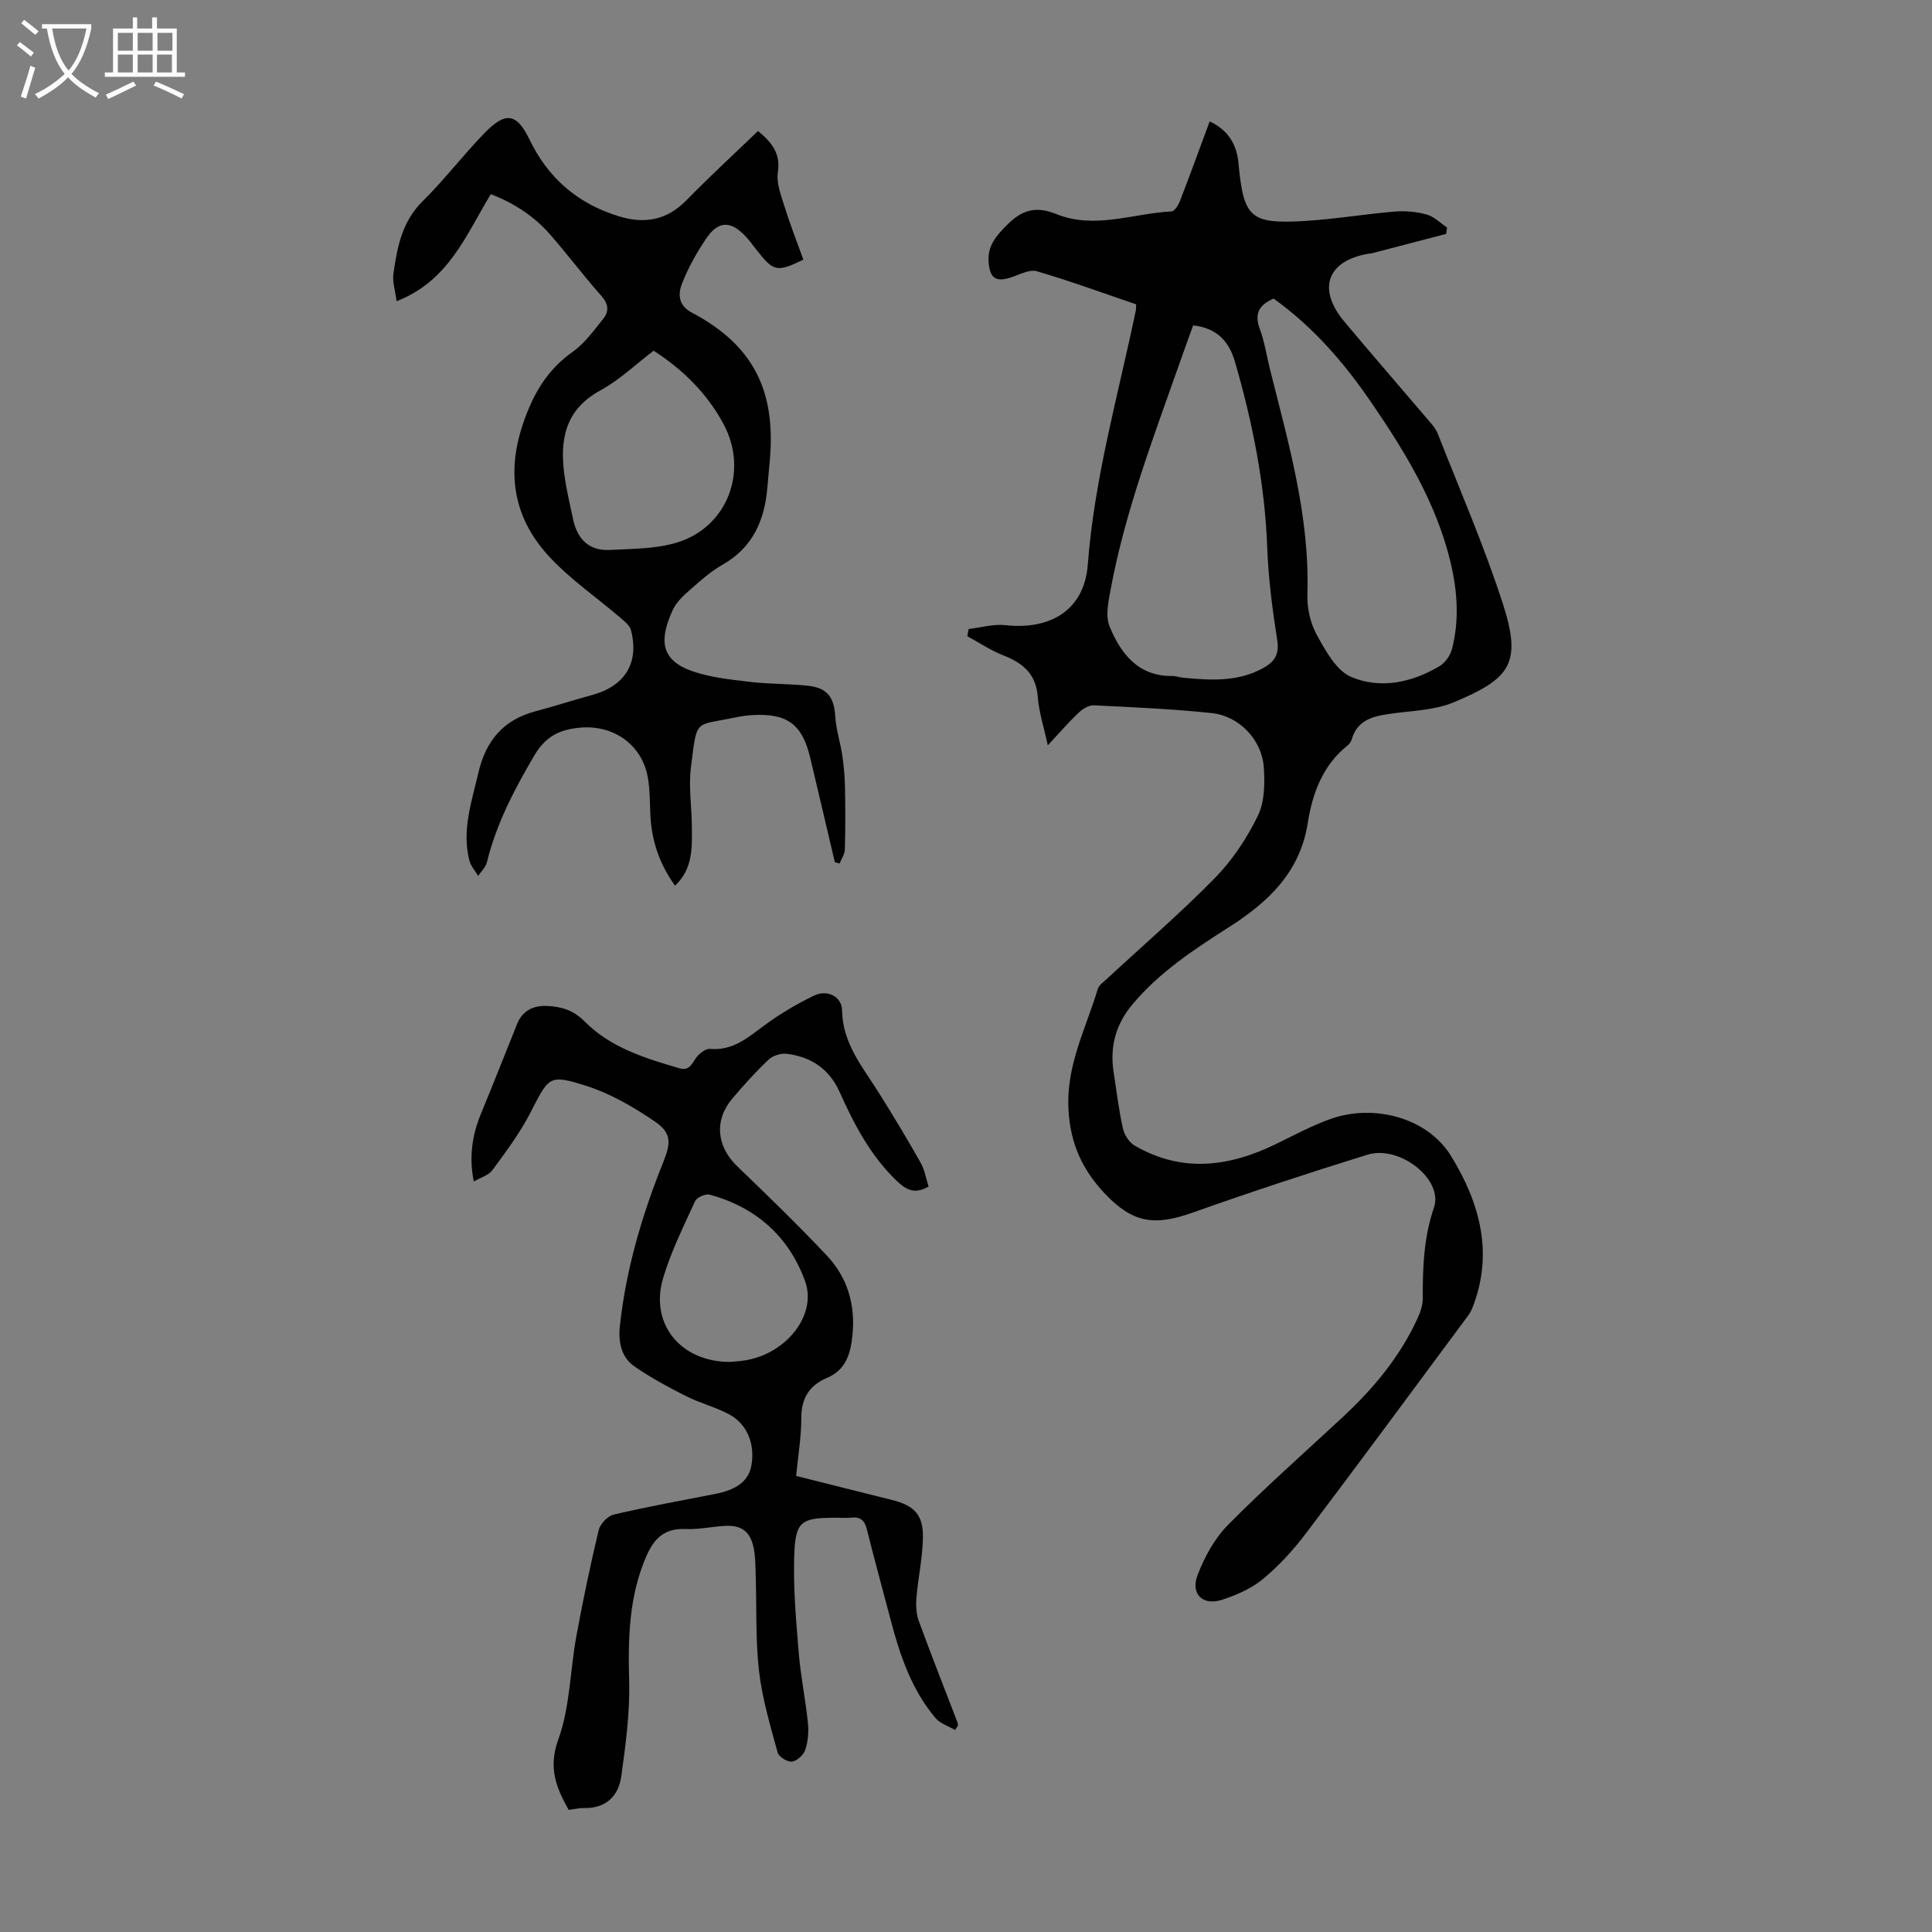
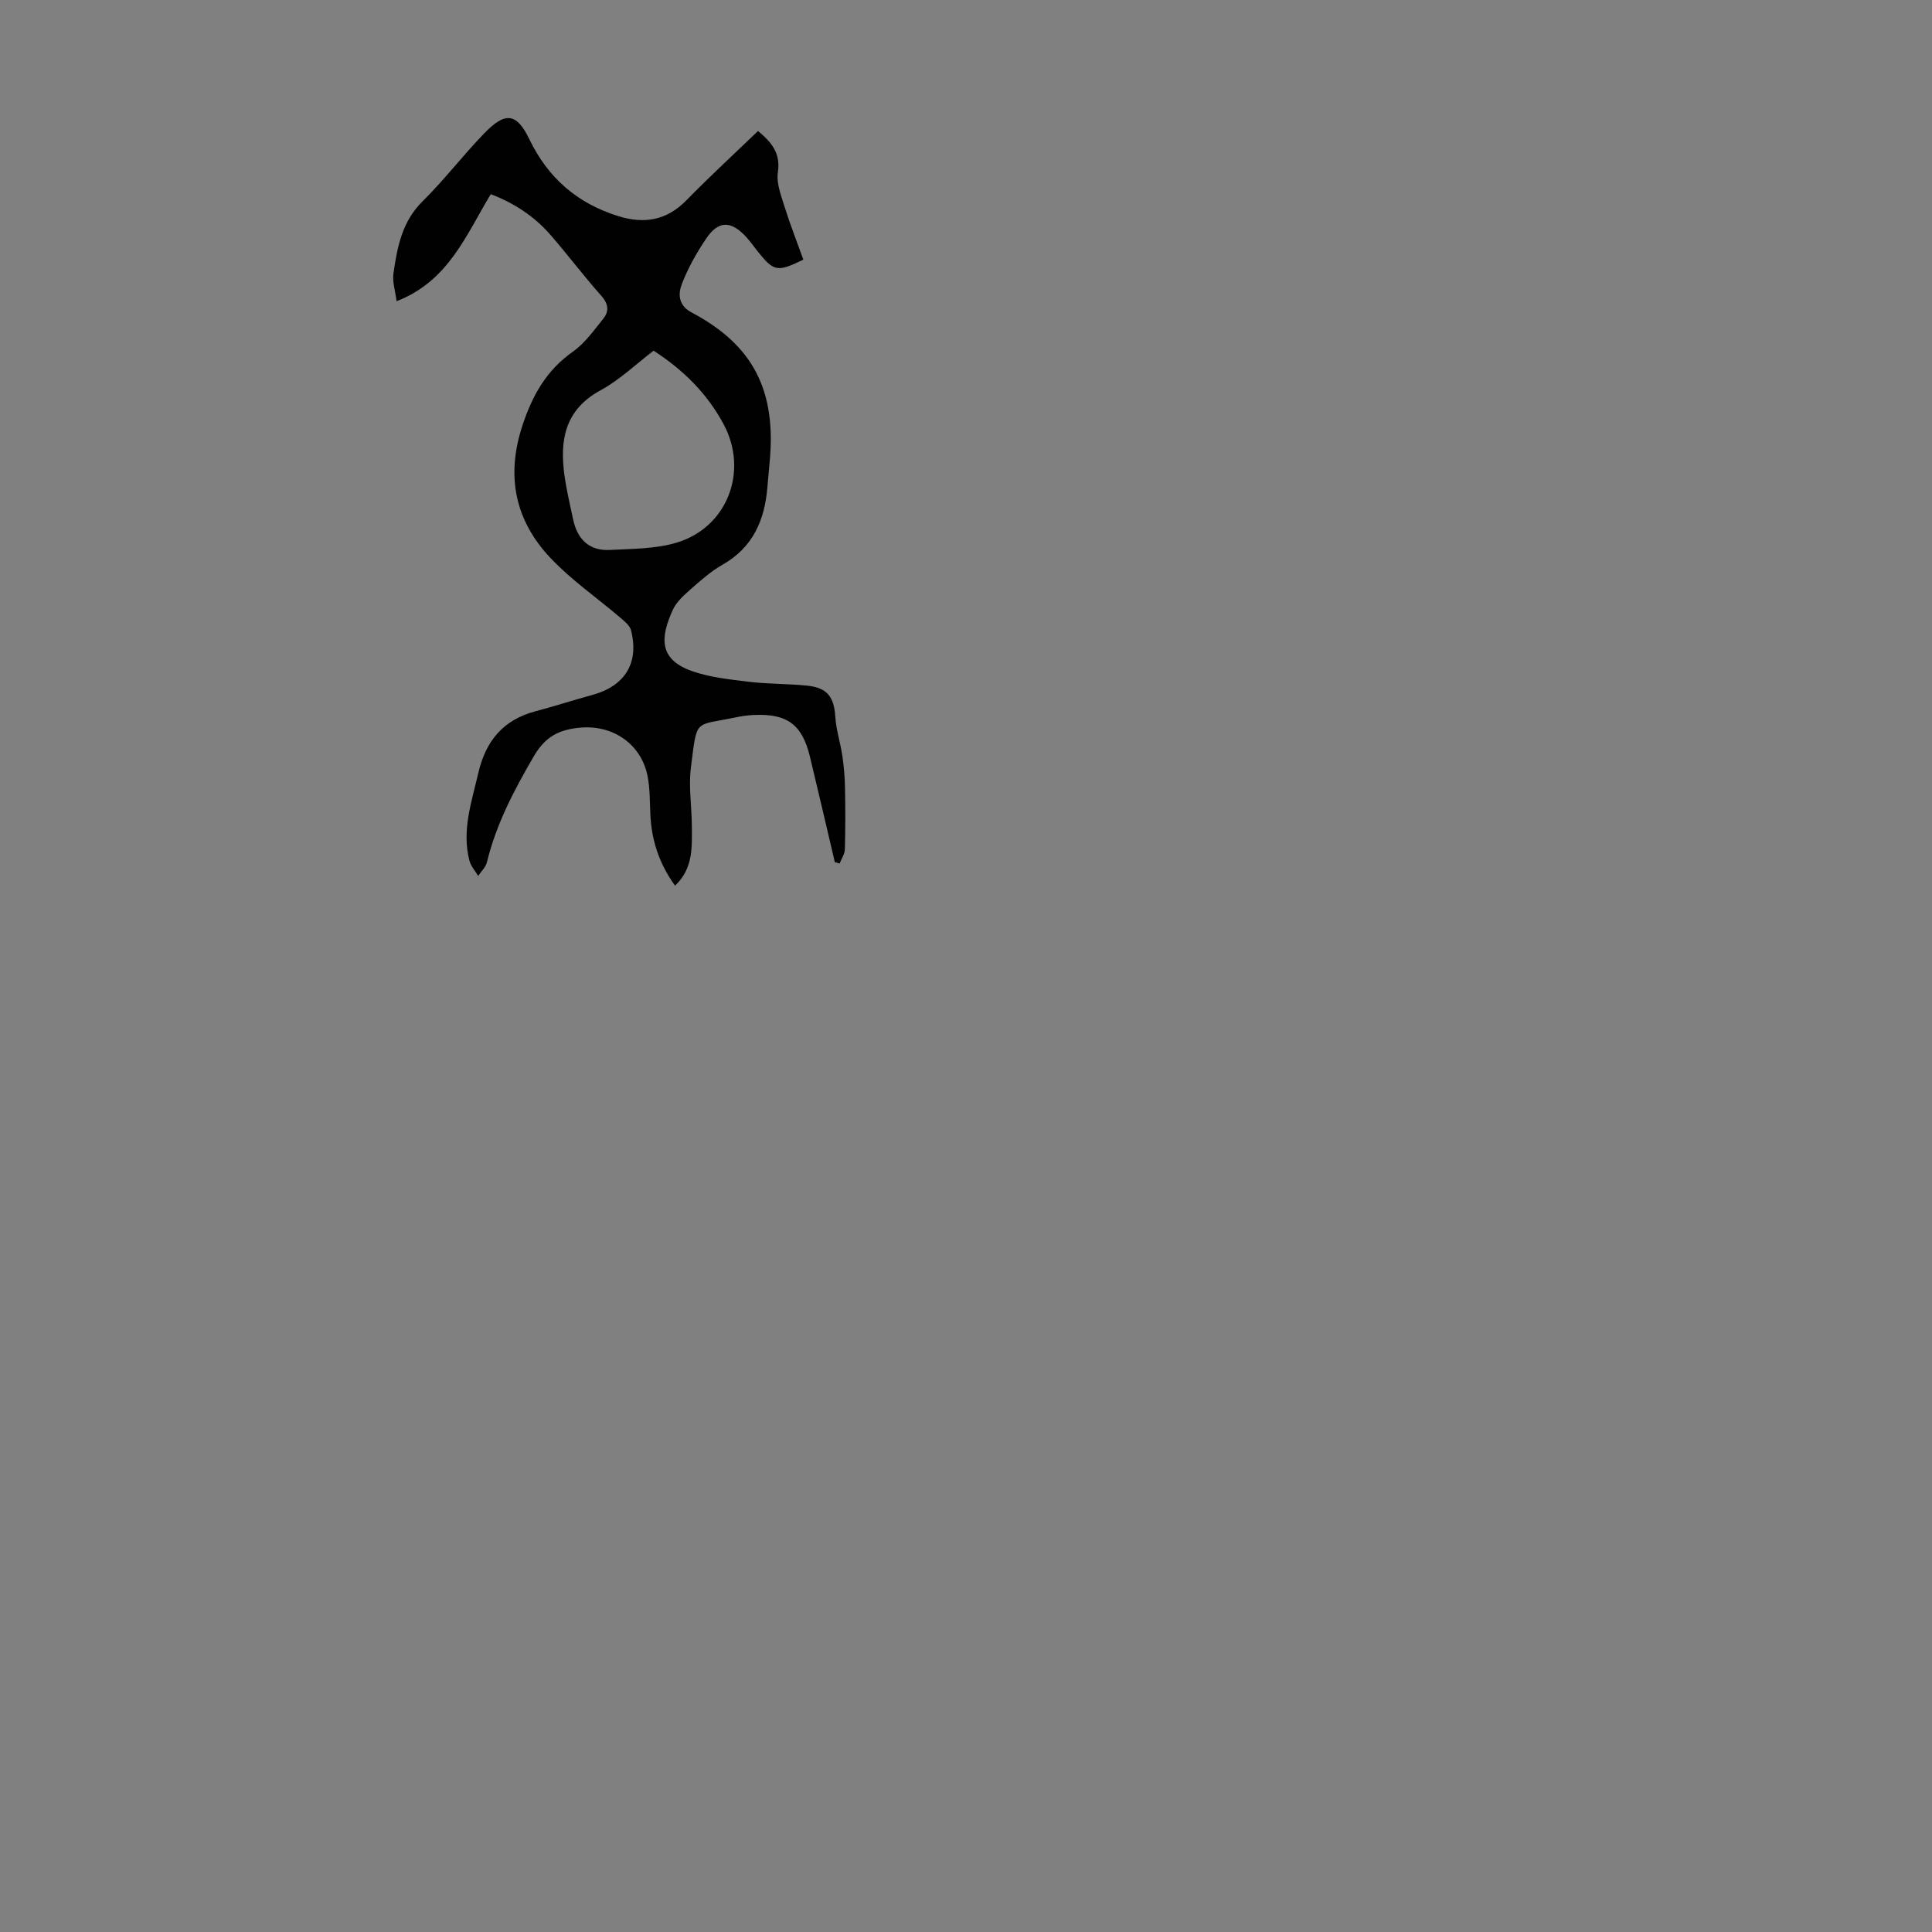
<svg xmlns="http://www.w3.org/2000/svg" enable-background="new 0 0 400 400" viewBox="0 0 400 400">
  <rect x="0" y="0" width="400" height="400" fill="#808080" stroke="none" />
  <g fill="#010102">
-     <path d="m216.94 154.31c-.81-3.73-1.84-6.86-2.08-10.05-.36-4.76-3.1-6.99-7.15-8.58-2.6-1.02-4.97-2.62-7.44-3.96.09-.5.18-.99.28-1.49 2.53-.29 5.11-1.07 7.58-.8 9.38 1.04 16.37-3.15 17.08-12.5 1.37-17.98 6.31-35.18 9.95-52.66.07-.31.04-.65.06-1.26-6.82-2.32-13.61-4.82-20.55-6.85-1.54-.45-3.6.71-5.37 1.28-3.12 1.01-4.34.17-4.61-3.07-.3-3.52 1.6-5.6 3.95-7.94 3.12-3.11 6.02-3.75 10.09-2.1 7.93 3.2 15.88-.16 23.82-.56.62-.03 1.4-1.26 1.72-2.08 2.09-5.42 4.08-10.87 6.18-16.55 3.82 1.78 5.6 4.73 5.96 8.62 1.07 11.32 2.4 12.65 13.69 11.99 6.24-.37 12.44-1.43 18.68-1.95 2.18-.18 4.5.03 6.61.62 1.53.42 2.81 1.75 4.2 2.68-.06.44-.13.88-.19 1.33-5.12 1.34-10.25 2.67-15.37 4.01-.21.06-.45.04-.67.08-8.6 1.46-10.71 7.29-5.02 14.08 5.68 6.78 11.48 13.45 17.21 20.19.79.93 1.69 1.88 2.12 2.99 4.57 11.65 9.57 23.16 13.43 35.05 4.06 12.51 1.65 15.63-10.06 20.55-4.19 1.76-9.14 1.77-13.76 2.48-3.36.51-6.33 1.43-7.4 5.18-.14.51-.53 1.02-.95 1.36-5.15 4.12-7.22 9.96-8.18 16.04-1.61 10.18-8.19 16.32-16.2 21.45-7.28 4.65-14.48 9.35-20.1 16.07-3.45 4.12-4.71 8.78-3.88 14.05.6 3.86 1.06 7.76 1.9 11.57.29 1.32 1.26 2.9 2.4 3.57 9.71 5.69 19.45 4.48 29.14-.21 3.82-1.85 7.57-3.9 11.55-5.3 8.99-3.15 20-.21 24.86 7.69 5.95 9.67 8.94 20.28 4.34 31.65-.33.81-.9 1.54-1.43 2.25-10.94 14.74-21.82 29.52-32.89 44.16-2.61 3.45-5.6 6.74-8.92 9.5-2.41 2-5.53 3.36-8.55 4.34-3.91 1.27-6.51-1.19-5.05-5.06 1.43-3.77 3.53-7.62 6.33-10.46 7.63-7.71 15.78-14.91 23.73-22.3 6.37-5.92 11.86-12.5 15.51-20.46.59-1.28 1.09-2.75 1.08-4.13-.03-6.38.19-12.59 2.32-18.82 1.99-5.8-7.12-13-13.78-10.93-12.14 3.76-24.23 7.74-36.21 12-7.91 2.81-12.37 2.13-18.1-3.89-4.68-4.93-7.23-10.38-7.59-17.57-.46-9.12 3.62-16.67 6.06-24.82.26-.86 1.25-1.52 1.98-2.2 7.47-6.92 15.2-13.58 22.32-20.85 3.6-3.68 6.59-8.2 8.85-12.83 1.42-2.9 1.47-6.75 1.23-10.11-.41-5.66-5.1-10.56-10.75-11.16-8.11-.86-16.28-1.21-24.43-1.61-1.01-.05-2.28.71-3.08 1.47-2.1 1.96-4 4.17-6.45 6.81zm46.74-92.49c-3.15 1.37-3.98 3.25-2.85 6.29.97 2.6 1.38 5.41 2.05 8.12 3.85 15.39 8.32 30.66 7.8 46.81-.09 2.8.6 5.96 1.94 8.39 1.82 3.29 4.04 7.41 7.12 8.72 6.06 2.57 12.57 1.18 18.31-2.24 1.17-.7 2.24-2.23 2.58-3.57 1.53-5.97 1.11-11.97-.31-17.92-2.95-12.31-9.41-22.88-16.45-33.15-5.58-8.16-11.99-15.59-20.19-21.45zm-16.65 5.55c-.89 2.46-1.73 4.75-2.54 7.06-5.52 15.71-11.52 31.27-14.57 47.73-.46 2.47-1.07 5.41-.19 7.55 2.32 5.62 5.89 10.31 12.95 10.25.77-.01 1.54.29 2.32.36 5.6.53 11.17.89 16.39-1.93 2.36-1.28 3.53-2.76 3.05-5.82-1.01-6.4-1.84-12.87-2.08-19.33-.49-13.07-3.03-25.72-6.64-38.23-1.24-4.31-3.69-7.07-8.69-7.64z" />
-     <path d="m197.74 358.18c-1.37-.81-3.09-1.33-4.06-2.48-4.94-5.87-7.35-12.96-9.26-20.25-1.64-6.27-3.38-12.51-4.94-18.8-.46-1.86-1.34-2.66-3.25-2.44-.99.11-2.01.02-3.02.02-7.53 0-8.59.67-8.79 8.42-.17 6.57.42 13.17.97 19.74.4 4.79 1.39 9.52 1.88 14.3.19 1.84.03 3.85-.55 5.6-.34 1.05-1.72 2.3-2.76 2.43-.93.12-2.72-.99-2.96-1.87-1.51-5.56-3.19-11.15-3.85-16.85-.75-6.53-.48-13.18-.69-19.78-.06-1.9-.04-3.83-.41-5.68-.71-3.54-2.57-4.85-6.17-4.61-2.68.18-5.36.76-8.02.64-4.24-.18-6.42 1.91-8.02 5.57-3.65 8.37-3.82 17.06-3.58 25.99.17 6.51-.73 13.09-1.62 19.58-.57 4.12-3.15 6.73-7.74 6.63-.99-.02-1.99.23-3.16.38-2.57-4.59-4.29-8.67-2.15-14.58 2.43-6.7 2.43-14.25 3.74-21.38 1.35-7.36 2.88-14.68 4.62-21.96.31-1.28 1.85-2.93 3.1-3.22 6.95-1.63 13.98-2.9 20.99-4.27 4.63-.9 7.01-2.78 7.55-6.01.74-4.39-.92-8.52-4.69-10.51-2.84-1.5-6.04-2.31-8.91-3.76-3.64-1.84-7.25-3.79-10.6-6.1-2.81-1.94-3.4-5.13-3.05-8.42 1.27-11.76 4.6-23 8.99-33.92 1.55-3.86 1.77-5.99-1.72-8.37-4.37-2.98-9.14-5.77-14.14-7.37-7.87-2.52-7.8-1.96-11.67 5.55-2.16 4.2-5.06 8.05-7.86 11.88-.77 1.06-2.39 1.49-3.85 2.34-1.01-5.12-.34-9.63 1.5-14.06 2.56-6.19 5-12.42 7.5-18.63 1.12-2.77 3.45-3.77 6.15-3.66 2.89.12 5.47.85 7.77 3.18 5.35 5.43 12.49 7.63 19.61 9.71 1.85.54 2.45-.52 3.3-1.87.63-1 2.09-2.22 3.08-2.13 4.77.42 7.88-2.38 11.33-4.92 3.19-2.35 6.66-4.4 10.23-6.12 2.75-1.32 5.74.24 5.78 3.05.1 6.92 4.31 11.8 7.67 17.17 2.96 4.72 5.84 9.5 8.58 14.36.85 1.5 1.13 3.31 1.67 4.96-2.75 1.57-4.47.87-6.6-1.17-5.47-5.25-8.83-11.72-11.86-18.47-2.11-4.72-5.91-7.22-10.89-7.84-1.21-.15-2.88.36-3.75 1.18-2.68 2.53-5.17 5.28-7.55 8.1-3.81 4.52-3.22 9.92 1.02 14 6.29 6.05 12.56 12.13 18.54 18.47 4.26 4.52 5.95 10.14 5.33 16.4-.38 3.83-1.28 7.26-5.29 8.95-3.63 1.54-5.32 4.2-5.31 8.3.01 3.89-.66 7.77-1.07 11.99 6.74 1.69 13.31 3.36 19.88 4.99 4.61 1.15 6.48 3.09 6.37 7.91-.09 4.11-.99 8.2-1.34 12.31-.13 1.59-.06 3.34.48 4.82 2.57 7.03 5.33 14 8.01 20.99.08.2.07.43.11.65-.18.3-.39.62-.6.94zm-46.63-76.21c.73-.07 2.07-.13 3.39-.36 8.44-1.48 14.69-9.46 12.18-16.37-3.37-9.27-10.17-15.29-19.75-17.9-.86-.23-2.67.57-3.02 1.35-2.4 5.26-5.02 10.5-6.64 16.01-2.75 9.35 3.58 17.26 13.84 17.27z" />
    <path d="m172.84 178.5c-1.71-7.26-3.39-14.54-5.14-21.79-1.63-6.75-4.74-9.03-11.77-8.67-1.22.06-2.45.23-3.65.49-8.65 1.82-7.92.05-9.24 10.43-.5 3.95.18 8.04.2 12.06.02 4.31.33 8.74-3.48 12.35-3.25-4.51-4.83-9.28-5.1-14.53-.14-2.68-.07-5.4-.56-8.01-1.25-6.71-7.11-10.74-13.82-10.19-4.36.36-7.32 1.75-9.75 5.92-4.09 7.01-7.79 14.04-9.72 21.96-.25 1.03-1.19 1.89-1.81 2.83-.62-1.05-1.52-2.03-1.81-3.16-1.62-6.25.44-12.1 1.83-18.11 1.56-6.75 5.19-11.07 11.92-12.84 3.89-1.02 7.71-2.28 11.59-3.33 6.84-1.84 9.84-6.61 8.12-13.4-.25-1.01-1.36-1.89-2.23-2.63-4.83-4.13-10.15-7.79-14.48-12.39-7.41-7.86-9.23-17.12-5.7-27.63 2.07-6.15 4.95-11.23 10.34-15.03 2.49-1.75 4.37-4.42 6.32-6.84 1.23-1.53 1.09-3.06-.4-4.74-3.64-4.09-6.94-8.49-10.54-12.63-3.35-3.84-7.52-6.58-12.35-8.42-5.11 8.44-8.73 17.99-19.5 22.16-.27-2.16-.91-4.03-.65-5.77.79-5.4 1.75-10.68 6-14.88 4.53-4.47 8.41-9.59 12.84-14.15 4.32-4.45 6.65-4.21 9.29 1.25 3.89 8.08 9.96 13.3 18.43 15.94 5.37 1.67 10.02.89 14.11-3.3 4.76-4.87 9.78-9.49 14.81-14.33 2.81 2.35 4.71 4.58 4.11 8.56-.34 2.24.66 4.77 1.37 7.07 1.16 3.72 2.6 7.36 3.91 11.01-5.5 2.65-6.13 2.51-9.7-2.02-.69-.88-1.34-1.8-2.09-2.62-3.16-3.47-5.78-3.51-8.33.27-1.98 2.92-3.75 6.08-5.02 9.36-.82 2.1-.79 4.47 2.03 5.96 12.68 6.71 17.51 16.1 16.14 30.81-.17 1.78-.33 3.57-.48 5.35-.56 6.8-2.98 12.45-9.26 16.03-2.41 1.37-4.55 3.26-6.64 5.11-1.41 1.24-2.94 2.62-3.69 4.27-2.62 5.75-2.9 10.24 4 12.67 3.72 1.3 7.78 1.72 11.74 2.2 3.99.48 8.03.4 12.03.8 4.22.42 5.62 2.33 5.88 6.44.17 2.72 1.06 5.38 1.46 8.09.32 2.19.51 4.41.55 6.62.08 4.25.09 8.51-.03 12.76-.03.98-.71 1.95-1.09 2.92-.32-.09-.65-.19-.99-.28zm-37.52-105.89c-3.67 2.79-7.03 6.05-11 8.21-7.36 4-8.46 10.26-7.46 17.54.42 3.09 1.15 6.13 1.8 9.18.87 4.12 3.35 6.56 7.65 6.32 4.63-.25 9.44-.2 13.81-1.52 10.49-3.17 14.9-14.8 9.7-24.5-3.38-6.32-8.32-11.25-14.5-15.23z" />
  </g>
-   <path d="m6.4 11.7c-1-.8-1.9-1.6-2.9-2.3l.6-.7c.9.7 1.9 1.4 2.9 2.2zm-2.1 8.3c.7-2.1 1.4-4.2 2-6.4.2.1.6.3 1 .4-.7 2.3-1.3 4.4-1.9 6.4zm3-12.8c-1.1-.9-2.1-1.7-2.9-2.4l.6-.7c1 .8 2 1.5 3 2.4zm1.4-1.3v-.9h10.2v.9c-.9 4.2-2.3 7.3-4.1 9.4 1.3 1.4 3.2 2.7 5.7 4-.2.2-.4.5-.7.9-2.5-1.4-4.4-2.7-5.7-4.2-1.4 1.5-3.5 3-6.1 4.4 0 0 0 0-.1-.1-.3-.4-.5-.7-.7-.8 2.7-1.3 4.7-2.8 6.2-4.2-1.8-2.2-3-5.3-3.7-9.4zm9.2 0h-7.1c.6 3.8 1.7 6.7 3.4 8.7 1.7-2 2.9-4.8 3.7-8.7z" fill="#fafbfa" />
-   <path d="m31.6 3.6h.9v2.3h4.1v9.1h1.7v.9h-16.6v-.9h1.7v-9.1h4.1v-2.3h.9v2.3h3.1v-2.3zm-4 13.3.6.8c-1.9.9-3.8 1.9-5.8 2.8-.2-.3-.3-.6-.5-.9 2-.9 3.9-1.8 5.7-2.7zm-3.2-10.1v3.7h3.1v-3.7zm0 4.5v3.7h3.1v-3.7zm4.1-4.5v3.7h3.1v-3.7zm0 4.5v3.7h3.1v-3.7zm9.1 9.1c-2.1-1.1-4.1-2-5.8-2.7l.5-.8c2.2.9 4.1 1.8 5.8 2.6zm-1.9-13.6h-3.1v3.7h3.1zm-3.2 4.5v3.7h3.1v-3.7z" fill="#fafbfa" />
</svg>